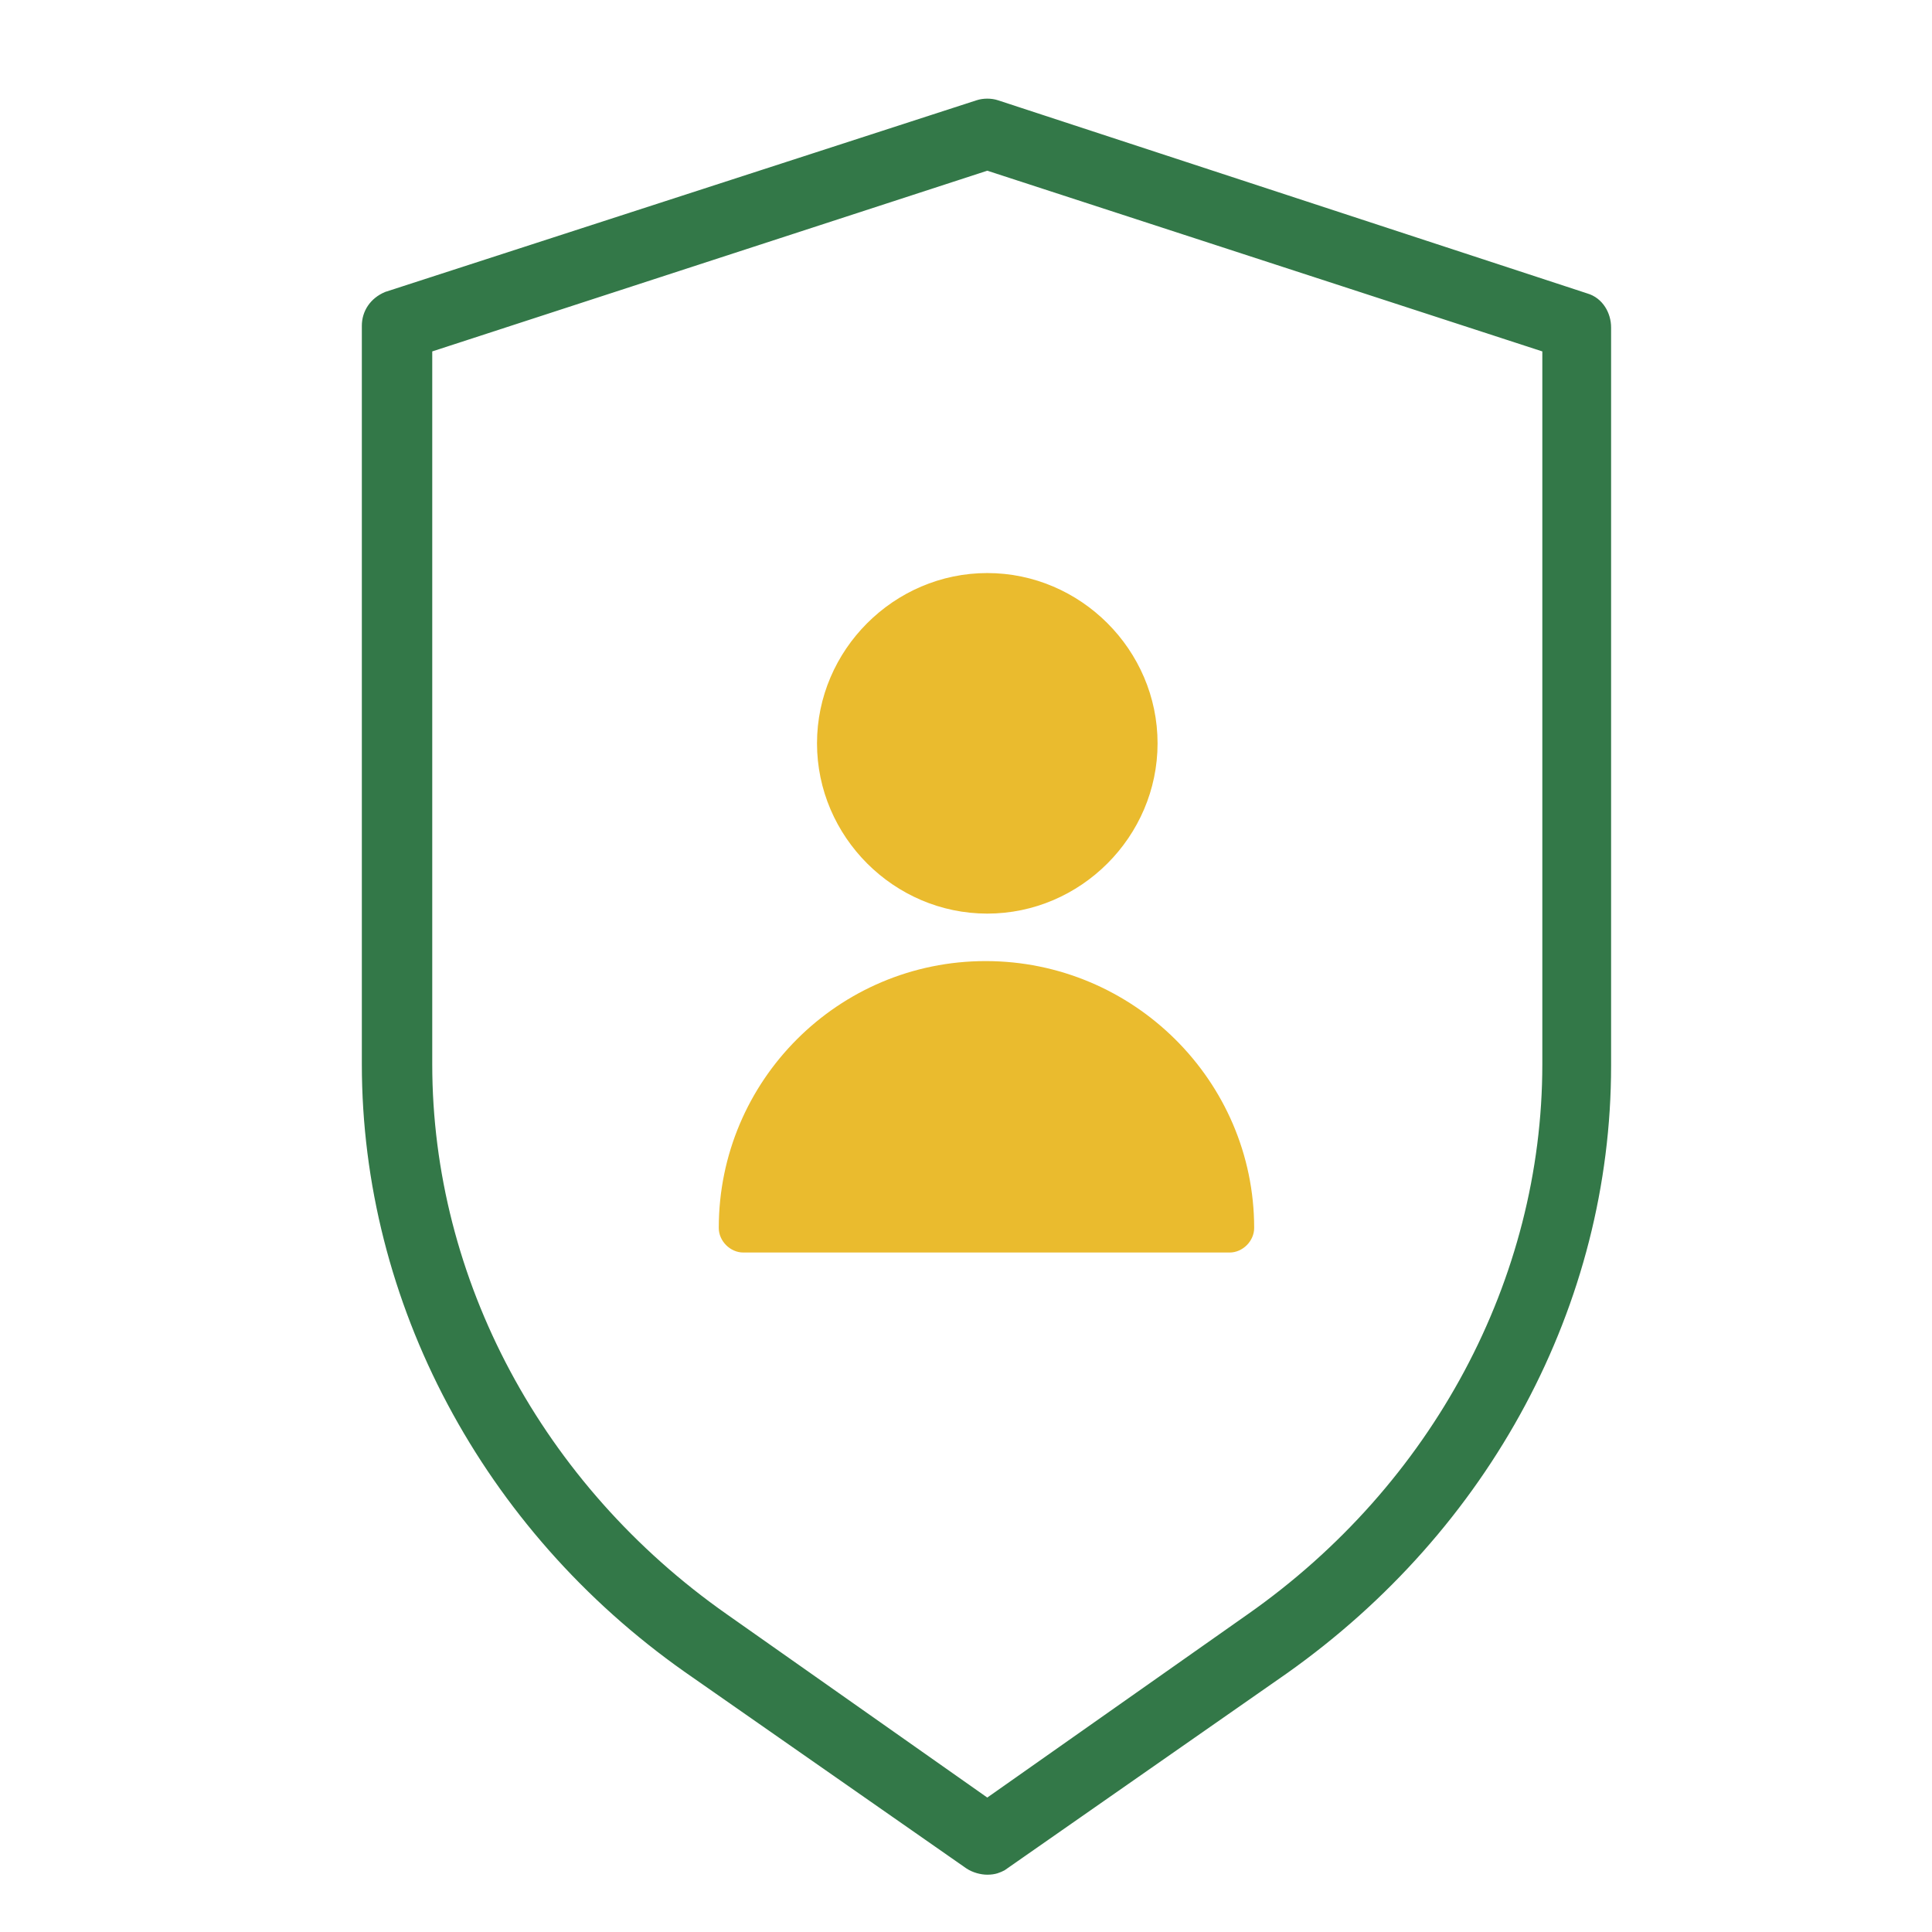
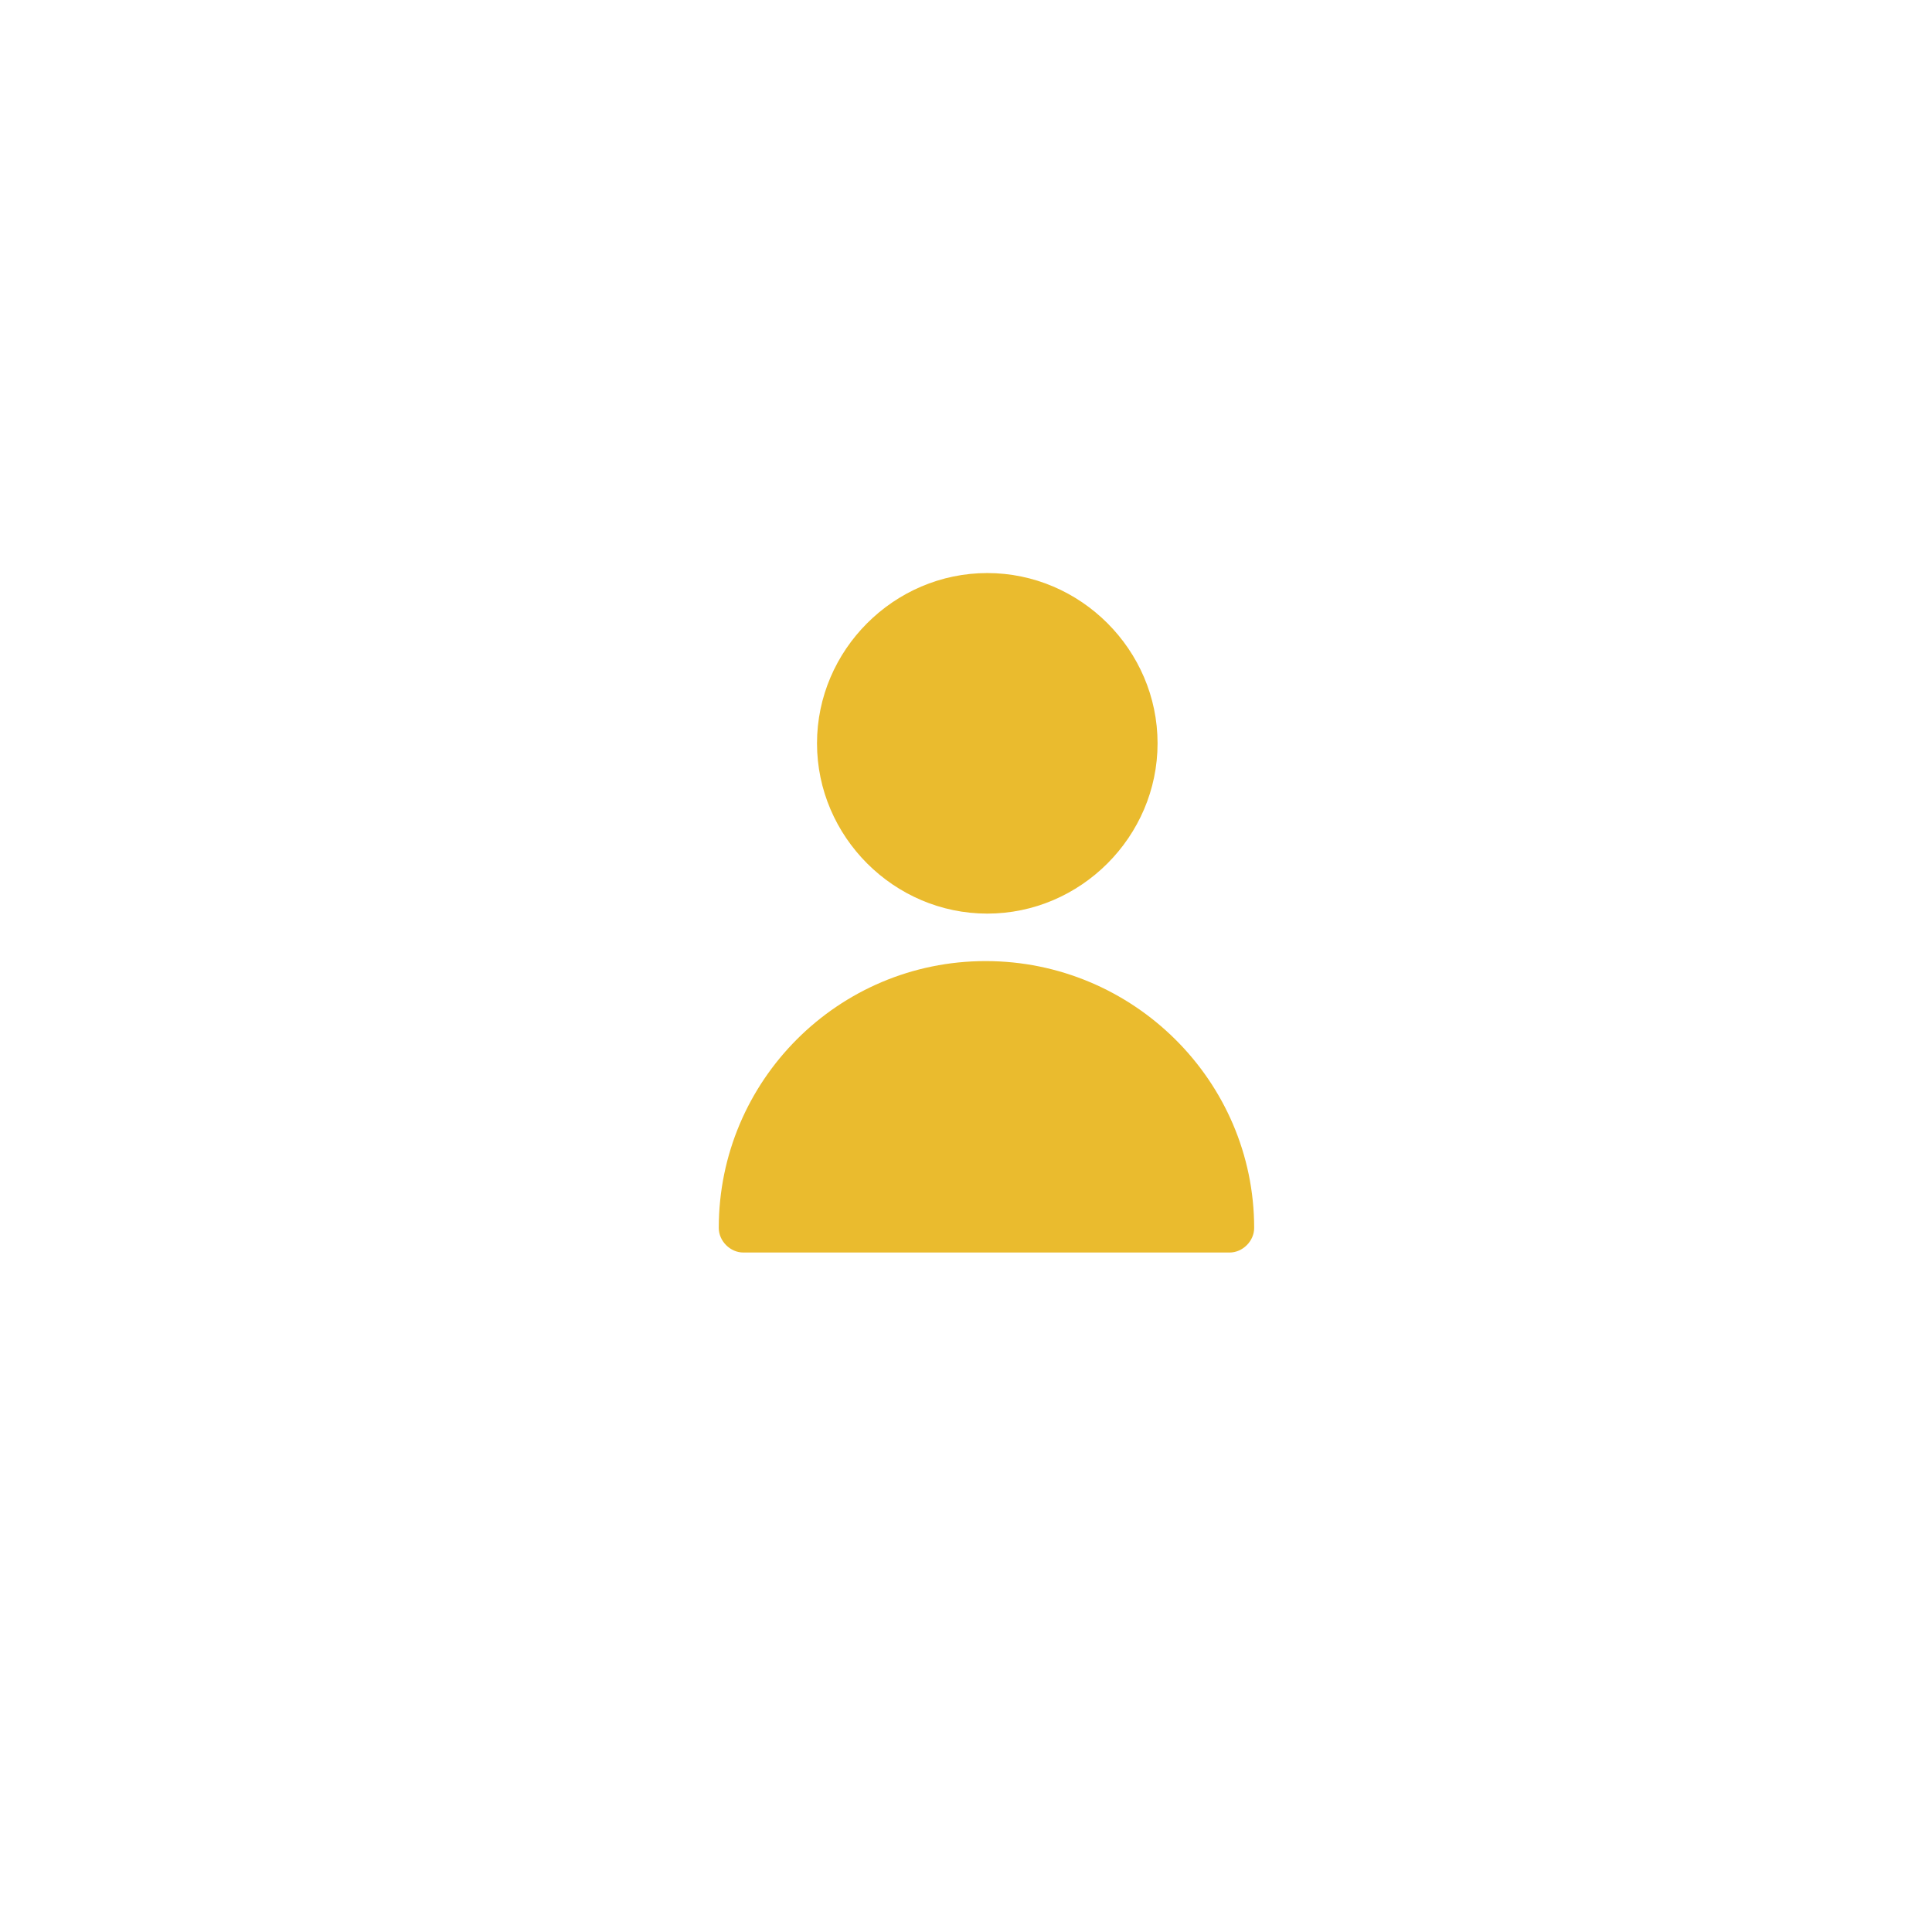
<svg xmlns="http://www.w3.org/2000/svg" version="1.1" id="Capa_1" x="0px" y="0px" viewBox="0 0 118 118" style="enable-background:new 0 0 118 118;" xml:space="preserve">
  <style type="text/css">
	.st0{fill:#337848;stroke:#337848;stroke-miterlimit:10;}
	.st1{fill:#EABB2E;}
</style>
-   <path class="st0" d="M60.3,114c-0.3,0-0.7-0.1-1-0.3l-17.2-12C29.9,93.1,22.6,79.4,22.6,65V19.9c0-0.7,0.4-1.3,1.1-1.6L59.8,6.6  c0.3-0.1,0.7-0.1,1,0l36,11.8c0.7,0.2,1.1,0.9,1.1,1.6v45.1c0,14.4-7.3,28-19.6,36.7l-17.2,12C60.9,113.9,60.7,114,60.3,114  L60.3,114z M25.9,21.1V65c0,13.3,6.8,26,18.2,34l16.2,11.4L76.5,99c11.4-8,18.2-20.7,18.2-34V21.1L60.3,9.9L25.9,21.1z" />
  <path class="st1" d="M76.6,75c0,0.8-0.7,1.5-1.5,1.5H45.4c-0.8,0-1.5-0.7-1.5-1.5c0-9,7.3-16.3,16.3-16.3S76.6,66,76.6,75z   M60.3,55.8c5.7,0,10.4-4.7,10.4-10.4S66,35,60.3,35s-10.4,4.7-10.4,10.4S54.6,55.8,60.3,55.8z" />
</svg>